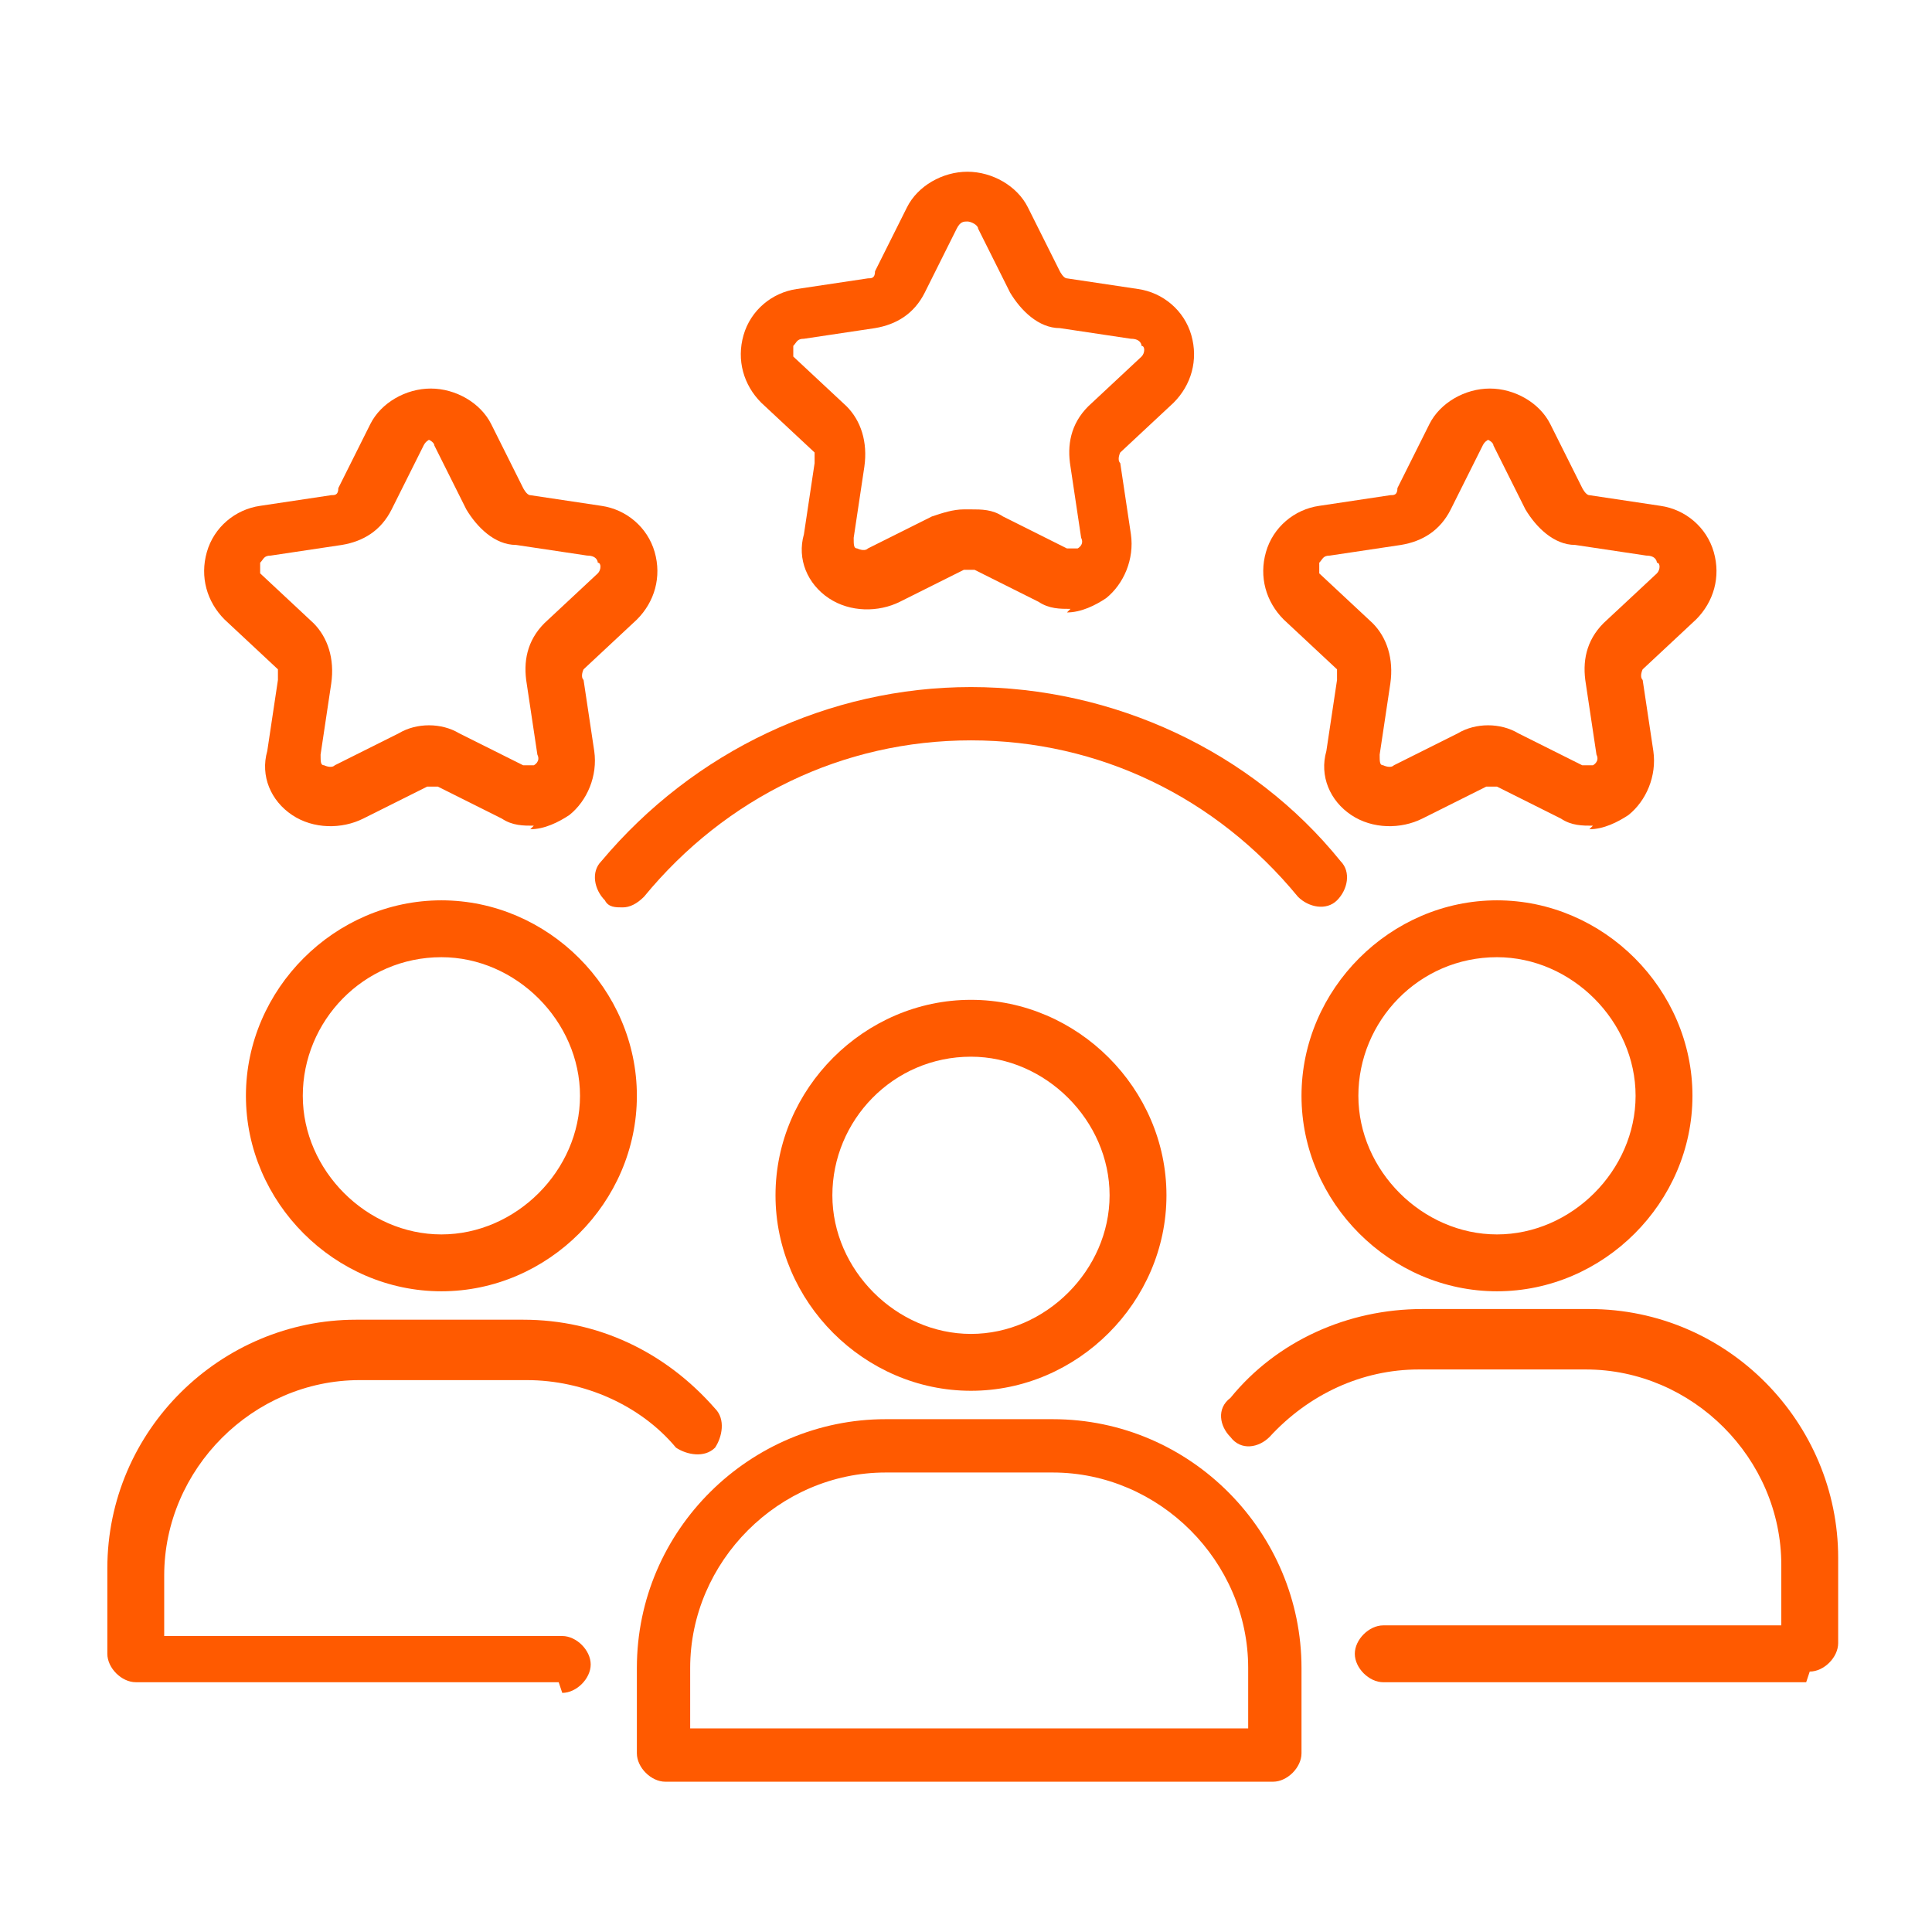
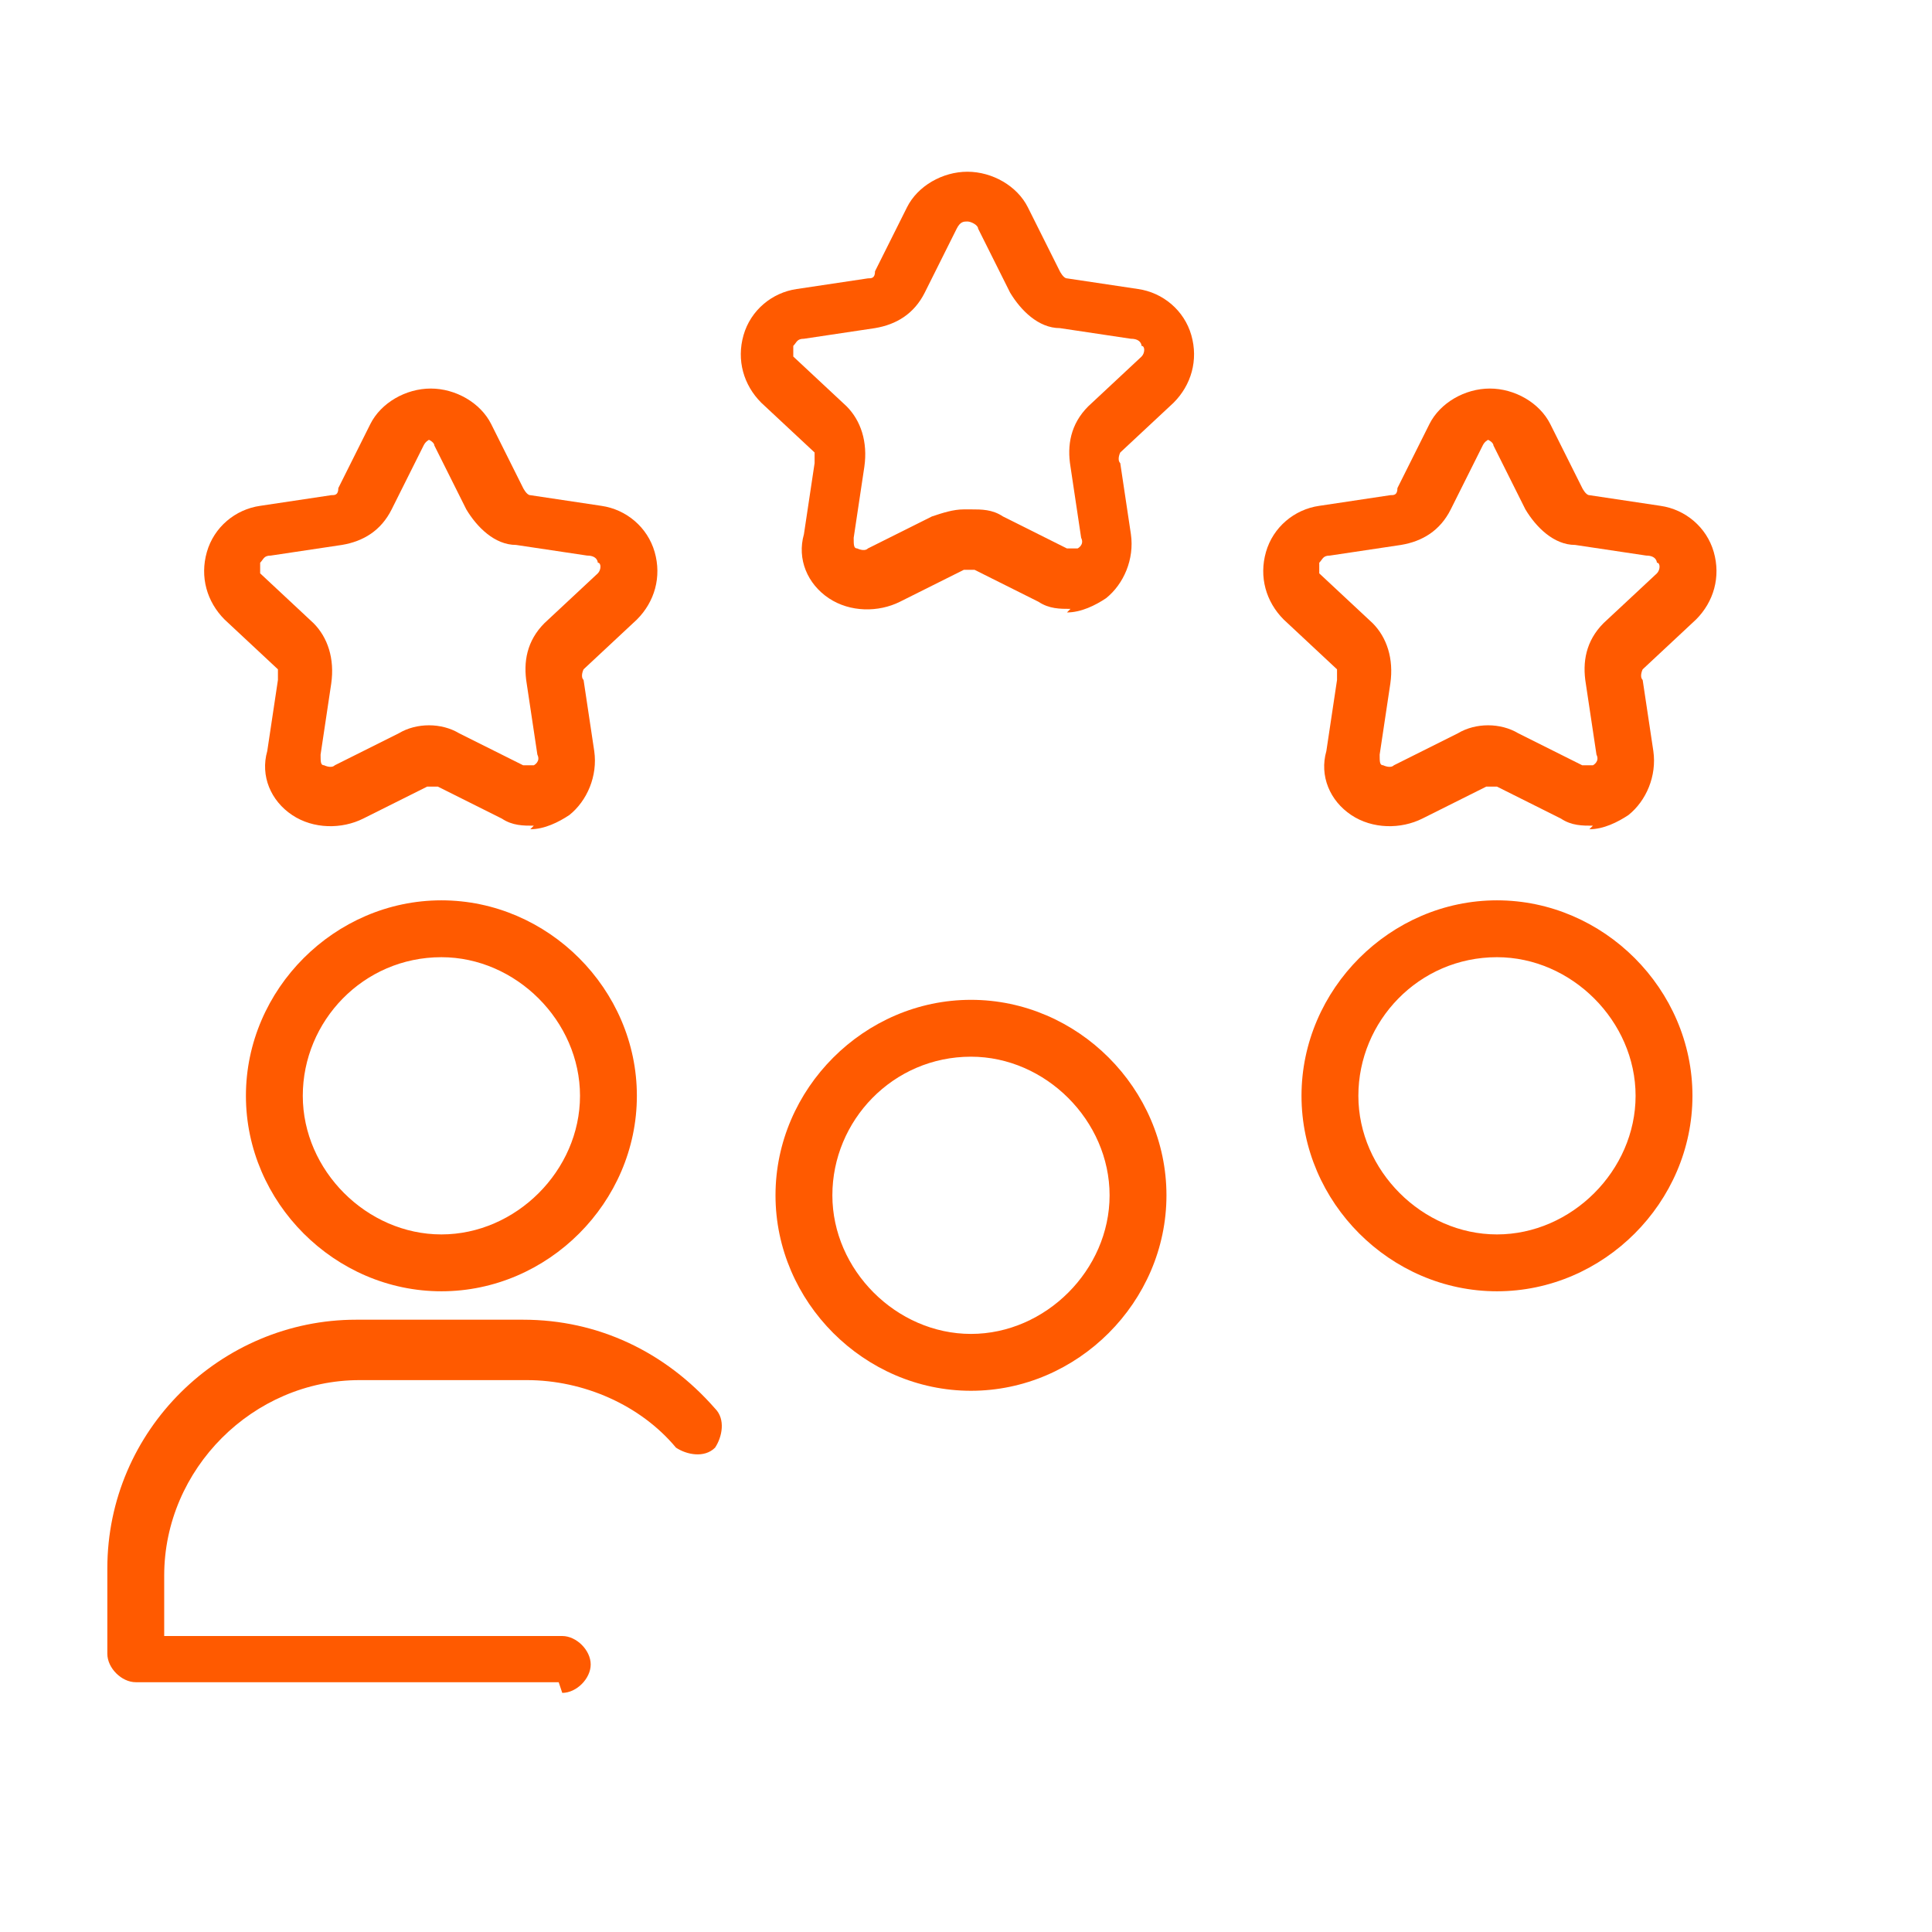
<svg xmlns="http://www.w3.org/2000/svg" width="90" height="90" viewBox="0 0 90 90" fill="none">
  <path d="M45.232 49.225C41.59 49.225 38.775 52.205 38.775 55.682C38.775 59.159 41.755 62.139 45.232 62.139C48.709 62.139 51.689 59.159 51.689 55.682C51.689 52.205 48.709 49.225 45.232 49.225ZM45.232 64.788C40.265 64.788 36.126 60.649 36.126 55.682C36.126 50.715 40.265 46.576 45.232 46.576C50.199 46.576 54.338 50.715 54.338 55.682C54.338 60.649 50.199 64.788 45.232 64.788Z" fill="#FF5A00" />
-   <path d="M32.151 80.516H58.145V77.701C58.145 72.734 54.006 68.595 49.039 68.595H41.257C36.291 68.595 32.151 72.734 32.151 77.701V80.516ZM59.469 82.999H30.993C30.33 82.999 29.668 82.337 29.668 81.675V77.701C29.668 71.244 34.966 66.111 41.257 66.111H49.039C55.496 66.111 60.629 71.409 60.629 77.701V81.675C60.629 82.337 59.966 82.999 59.304 82.999" fill="#FF5A00" />
  <path d="M20.562 44.59C16.92 44.59 14.105 47.571 14.105 51.047C14.105 54.524 17.085 57.504 20.562 57.504C24.039 57.504 27.019 54.524 27.019 51.047C27.019 47.571 24.039 44.59 20.562 44.59ZM20.562 60.153C15.595 60.153 11.456 56.014 11.456 51.047C11.456 46.081 15.595 41.941 20.562 41.941C25.529 41.941 29.668 46.081 29.668 51.047C29.668 56.014 25.529 60.153 20.562 60.153Z" fill="#FF5A00" />
  <path d="M26.026 78.364H6.325C5.662 78.364 5 77.702 5 77.039V73.066C5 66.609 10.298 61.477 16.59 61.477H24.371C27.848 61.477 30.993 62.967 33.311 65.616C33.808 66.112 33.642 66.94 33.311 67.437C32.815 67.934 31.987 67.768 31.49 67.437C29.834 65.45 27.185 64.291 24.536 64.291H16.755C11.788 64.291 7.649 68.431 7.649 73.397V76.212H26.192C26.854 76.212 27.517 76.874 27.517 77.537C27.517 78.199 26.854 78.861 26.192 78.861L26.026 78.364Z" fill="#FF5A00" />
  <path d="M69.735 44.59C66.093 44.59 63.278 47.571 63.278 51.047C63.278 54.524 66.258 57.504 69.735 57.504C73.212 57.504 76.192 54.524 76.192 51.047C76.192 47.571 73.212 44.59 69.735 44.59ZM69.735 60.153C64.768 60.153 60.629 56.014 60.629 51.047C60.629 46.081 64.768 41.941 69.735 41.941C74.702 41.941 78.841 46.081 78.841 51.047C78.841 56.014 74.702 60.153 69.735 60.153Z" fill="#FF5A00" />
-   <path d="M84.139 78.365H64.437C63.775 78.365 63.112 77.702 63.112 77.04C63.112 76.377 63.775 75.716 64.437 75.716H82.98V72.901C82.98 67.934 78.841 63.795 73.874 63.795H66.092C63.443 63.795 60.96 64.953 59.139 66.94C58.642 67.437 57.814 67.602 57.318 66.94C56.821 66.443 56.655 65.616 57.318 65.12C59.47 62.471 62.781 60.98 66.258 60.98H74.04C80.496 60.98 85.629 66.278 85.629 72.57V76.543C85.629 77.206 84.967 77.868 84.304 77.868L84.139 78.365Z" fill="#FF5A00" />
-   <path d="M29.006 42.27C28.675 42.27 28.344 42.271 28.178 41.94C27.682 41.443 27.516 40.615 28.013 40.118C32.317 34.986 38.609 32.006 45.231 32.006C51.854 32.006 58.311 34.986 62.45 40.118C62.947 40.615 62.781 41.443 62.285 41.94C61.788 42.436 60.96 42.271 60.463 41.774C56.655 37.138 51.192 34.489 45.231 34.489C39.271 34.489 33.808 37.138 30 41.774C29.669 42.105 29.337 42.27 29.006 42.27Z" fill="#FF5A00" />
  <path d="M69.569 20.418C69.569 20.418 69.237 20.418 69.072 20.749L67.582 23.729C67.085 24.723 66.257 25.22 65.264 25.385L61.953 25.881C61.621 25.881 61.622 26.047 61.456 26.213C61.456 26.213 61.456 26.544 61.456 26.709L63.94 29.027C64.602 29.689 64.933 30.683 64.767 31.842L64.27 35.153C64.27 35.484 64.27 35.65 64.436 35.65C64.436 35.65 64.767 35.815 64.933 35.65L67.913 34.16C68.741 33.663 69.9 33.663 70.728 34.16L73.708 35.65C73.873 35.65 74.204 35.65 74.204 35.65C74.204 35.65 74.535 35.484 74.37 35.153L73.873 31.842C73.708 30.849 73.873 29.855 74.701 29.027L77.185 26.709C77.35 26.544 77.35 26.213 77.185 26.213C77.185 26.213 77.184 25.881 76.688 25.881L73.376 25.385C72.383 25.385 71.555 24.557 71.059 23.729L69.569 20.749C69.569 20.583 69.237 20.418 69.072 20.418H69.569ZM74.204 38.464C73.708 38.464 73.211 38.464 72.714 38.133L69.734 36.643C69.734 36.643 69.403 36.643 69.237 36.643L66.257 38.133C65.264 38.63 63.94 38.63 62.946 37.967C61.953 37.305 61.456 36.146 61.787 34.987L62.284 31.676C62.284 31.511 62.284 31.345 62.284 31.18L59.8 28.861C58.973 28.033 58.642 26.875 58.973 25.716C59.304 24.557 60.297 23.729 61.456 23.564L64.767 23.067C64.933 23.067 65.098 23.067 65.098 22.736L66.588 19.755C67.085 18.762 68.244 18.1 69.403 18.1C70.562 18.1 71.721 18.762 72.218 19.755L73.708 22.736C73.708 22.736 73.873 23.067 74.039 23.067L77.35 23.564C78.509 23.729 79.502 24.557 79.834 25.716C80.165 26.875 79.834 28.033 79.006 28.861L76.522 31.18C76.522 31.18 76.357 31.511 76.522 31.676L77.019 34.987C77.185 36.146 76.688 37.305 75.86 37.967C75.363 38.298 74.701 38.63 74.039 38.63L74.204 38.464Z" fill="#FF5A00" />
  <path d="M20.232 20.418C20.232 20.418 19.9 20.418 19.735 20.749L18.245 23.729C17.748 24.723 16.92 25.22 15.927 25.385L12.616 25.881C12.284 25.881 12.285 26.047 12.119 26.213C12.119 26.213 12.119 26.544 12.119 26.709L14.602 29.027C15.265 29.689 15.596 30.683 15.43 31.842L14.934 35.153C14.934 35.484 14.934 35.65 15.099 35.65C15.099 35.65 15.43 35.815 15.596 35.65L18.576 34.16C19.404 33.663 20.563 33.663 21.39 34.16L24.371 35.65C24.536 35.65 24.867 35.65 24.867 35.65C24.867 35.65 25.198 35.484 25.033 35.153L24.536 31.842C24.371 30.849 24.536 29.855 25.364 29.027L27.848 26.709C28.013 26.544 28.013 26.213 27.848 26.213C27.848 26.213 27.848 25.881 27.351 25.881L24.04 25.385C23.046 25.385 22.218 24.557 21.722 23.729L20.232 20.749C20.232 20.583 19.9 20.418 19.735 20.418H20.232ZM24.867 38.464C24.371 38.464 23.874 38.464 23.377 38.133L20.397 36.643C20.397 36.643 20.066 36.643 19.901 36.643L16.92 38.133C15.927 38.63 14.602 38.63 13.609 37.967C12.616 37.305 12.119 36.146 12.45 34.987L12.947 31.676C12.947 31.511 12.947 31.345 12.947 31.18L10.463 28.861C9.636 28.033 9.305 26.875 9.636 25.716C9.967 24.557 10.96 23.729 12.119 23.564L15.43 23.067C15.596 23.067 15.761 23.067 15.761 22.736L17.251 19.755C17.748 18.762 18.907 18.1 20.066 18.1C21.225 18.1 22.384 18.762 22.881 19.755L24.371 22.736C24.371 22.736 24.536 23.067 24.702 23.067L28.013 23.564C29.172 23.729 30.165 24.557 30.497 25.716C30.828 26.875 30.497 28.033 29.669 28.861L27.185 31.18C27.185 31.18 27.02 31.511 27.185 31.676L27.682 34.987C27.848 36.146 27.351 37.305 26.523 37.967C26.026 38.298 25.364 38.63 24.702 38.63L24.867 38.464Z" fill="#FF5A00" />
  <path d="M45.232 23.729C45.728 23.729 46.225 23.728 46.722 24.059L49.702 25.549C49.868 25.549 50.199 25.549 50.199 25.549C50.199 25.549 50.53 25.384 50.364 25.053L49.868 21.741C49.702 20.748 49.868 19.754 50.696 18.927L53.179 16.609C53.344 16.443 53.344 16.113 53.179 16.113C53.179 16.113 53.179 15.781 52.682 15.781L49.371 15.285C48.377 15.285 47.55 14.457 47.053 13.629L45.563 10.648C45.563 10.483 45.232 10.318 45.066 10.318C44.901 10.318 44.735 10.317 44.569 10.648L43.08 13.629C42.583 14.622 41.755 15.119 40.762 15.285L37.45 15.781C37.119 15.781 37.119 15.947 36.954 16.113C36.954 16.113 36.954 16.443 36.954 16.609L39.437 18.927C40.099 19.589 40.43 20.582 40.265 21.741L39.768 25.053C39.768 25.384 39.768 25.549 39.934 25.549C39.934 25.549 40.265 25.715 40.43 25.549L43.411 24.059C43.907 23.894 44.404 23.729 44.901 23.729H45.232ZM49.868 28.364C49.371 28.364 48.874 28.364 48.377 28.033L45.397 26.543C45.397 26.543 45.066 26.543 44.901 26.543L41.92 28.033C40.927 28.529 39.603 28.53 38.609 27.868C37.616 27.205 37.119 26.046 37.45 24.887L37.947 21.576C37.947 21.41 37.947 21.245 37.947 21.079L35.464 18.762C34.636 17.934 34.305 16.774 34.636 15.615C34.967 14.456 35.96 13.629 37.119 13.463L40.43 12.967C40.596 12.967 40.762 12.967 40.762 12.636L42.252 9.656C42.748 8.662 43.907 8 45.066 8C46.225 8 47.384 8.662 47.881 9.656L49.371 12.636C49.371 12.636 49.537 12.967 49.702 12.967L53.013 13.463C54.172 13.629 55.166 14.456 55.497 15.615C55.828 16.774 55.497 17.934 54.669 18.762L52.186 21.079C52.186 21.079 52.02 21.41 52.186 21.576L52.682 24.887C52.848 26.046 52.351 27.205 51.523 27.868C51.027 28.199 50.364 28.53 49.702 28.53L49.868 28.364Z" fill="#FF5A00" />
</svg>